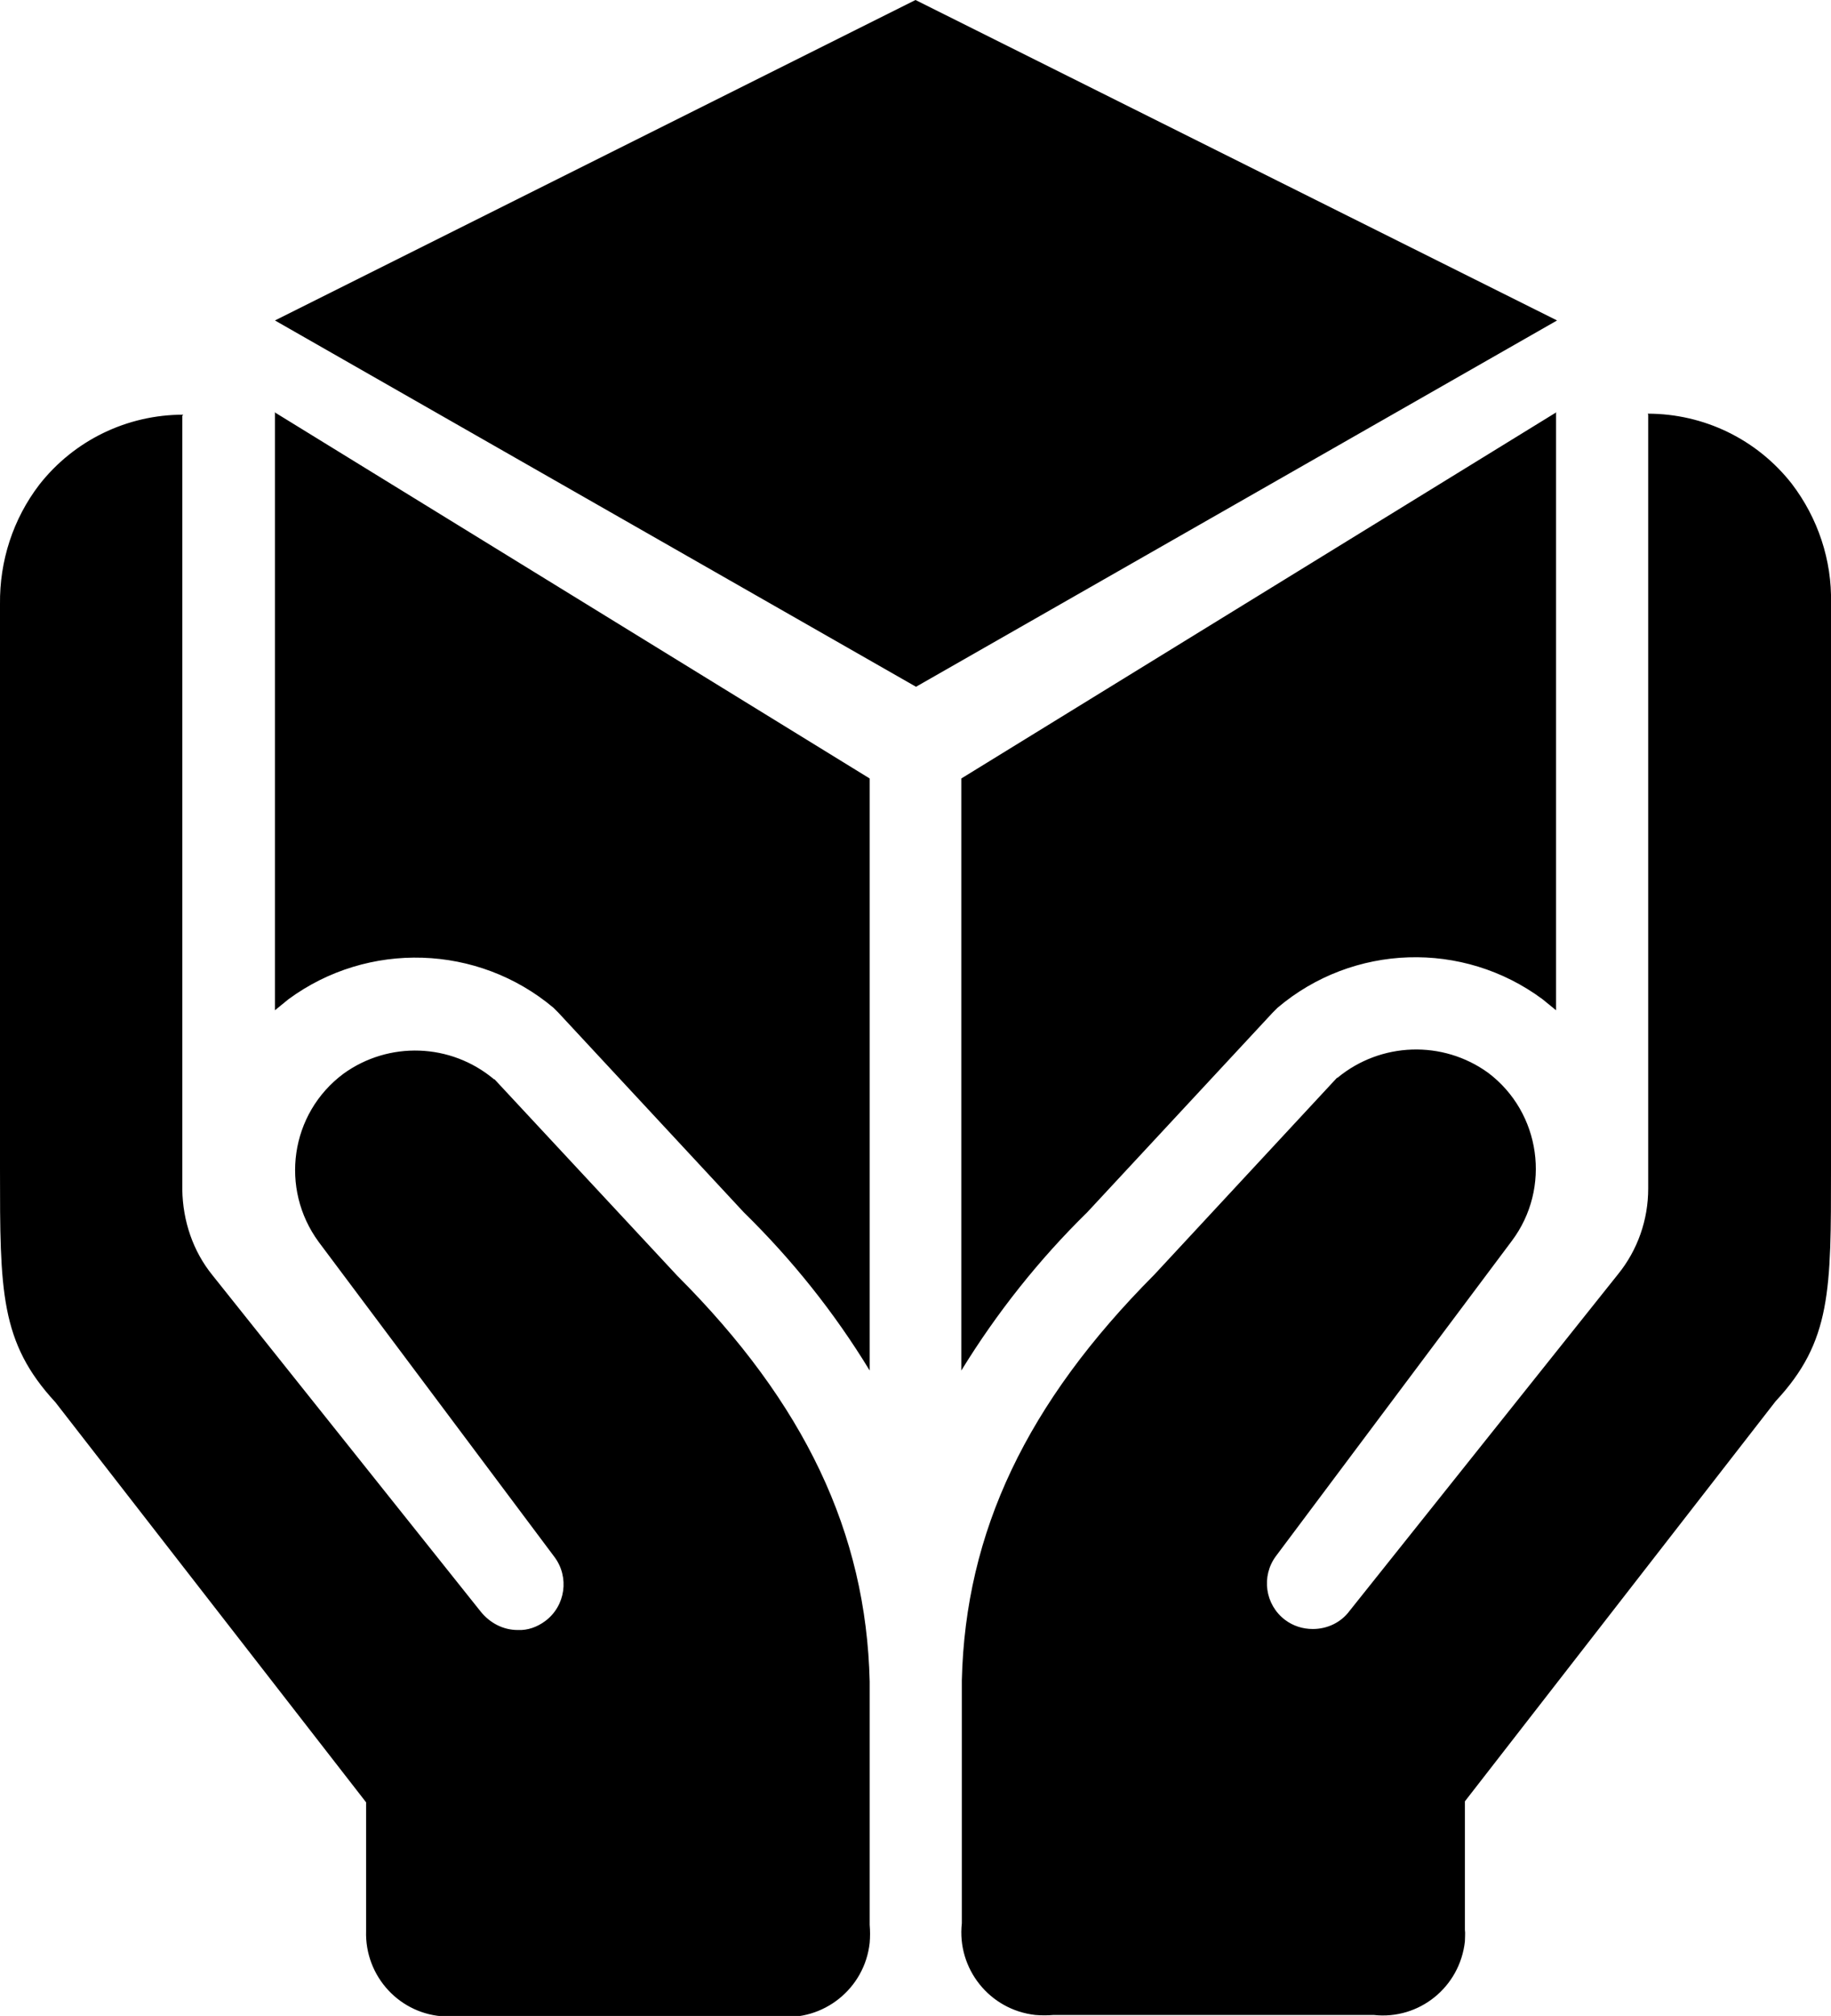
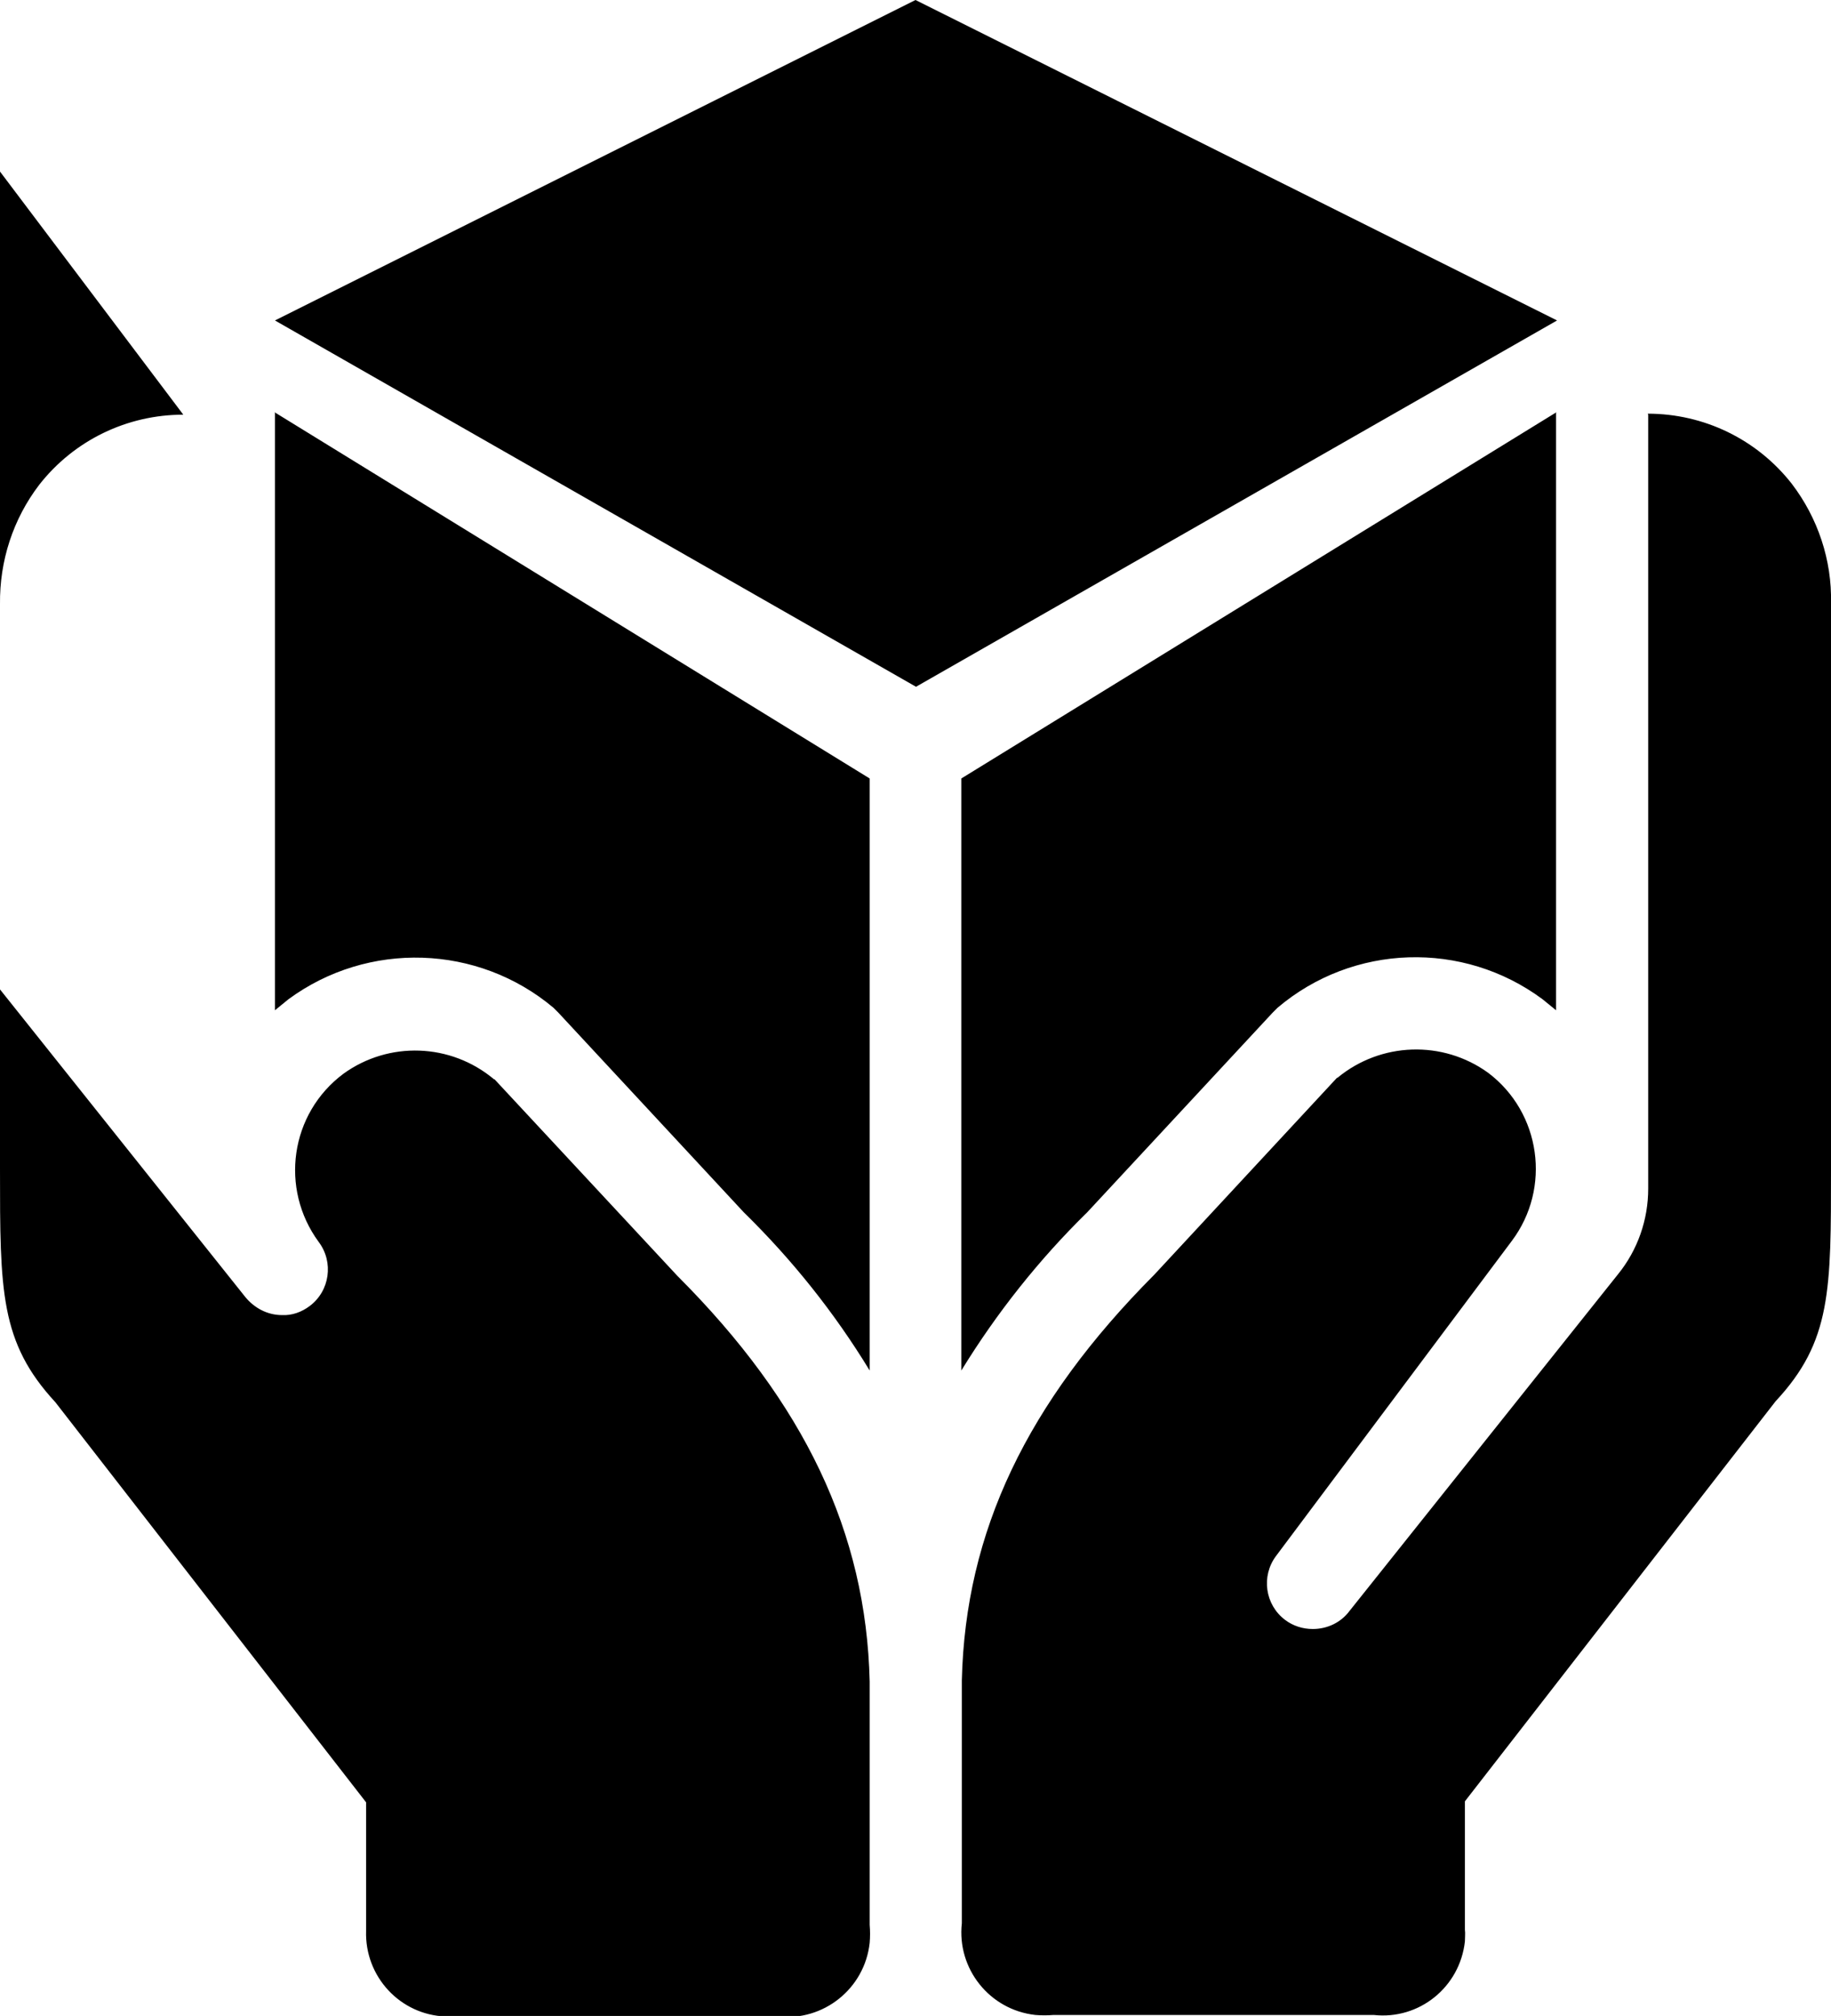
<svg xmlns="http://www.w3.org/2000/svg" id="Livello_1" viewBox="0 0 36.36 40.01">
-   <path id="icon-2_anni_di_Garanzia" d="m18.18,0L5.46,6.36l12.73,7.27,12.73-7.27L18.18,0ZM5.46,8.18v11.87l.27-.22c1.58-1.16,3.76-1.09,5.26.17l.1.1,3.68,3.96c.96.94,1.8,1.99,2.5,3.14v-11.75l-11.82-7.27Zm25.45,0l-11.82,7.27v11.75c.7-1.14,1.54-2.2,2.5-3.14l3.68-3.96.1-.1c1.5-1.27,3.68-1.34,5.26-.17l.27.22v-11.87Zm-27.27.05c-1.12,0-2.17.51-2.86,1.39C.26,10.3-.01,11.13,0,11.99v11.21C0,25.63,0,26.64,1.1,27.83c0,0,4.85,6.24,6.17,7.94v2.55c-.03.91.68,1.67,1.58,1.7.08,0,.16,0,.24,0h6.36c.9.1,1.72-.55,1.82-1.46.01-.12.01-.24,0-.36v-4.55c0-.09,0-.19,0-.28-.07-2.95-1.29-5.52-3.82-8.05l-3.63-3.9h-.01c-.86-.72-2.09-.76-2.99-.11-1.06.79-1.27,2.28-.49,3.34,0,0,0,0,0,0l4.68,6.25c.3.4.22.97-.18,1.27-.16.12-.35.19-.55.18-.29,0-.55-.14-.73-.36l-5.33-6.68c-.39-.48-.59-1.08-.6-1.7v-15.36Zm29.09,0v15.36c0,.62-.21,1.22-.6,1.7l-5.33,6.68c-.17.23-.44.36-.73.36-.2,0-.39-.06-.55-.18-.4-.3-.48-.87-.18-1.27l4.68-6.25c.79-1.05.58-2.55-.47-3.34,0,0,0,0,0,0-.9-.65-2.13-.61-2.99.1h-.01s-3.63,3.91-3.63,3.91c-2.53,2.54-3.75,5.1-3.82,8.05,0,.09,0,.19,0,.28v4.54c-.1.9.55,1.72,1.46,1.82.12.01.24.01.36,0h6.36c.9.1,1.71-.55,1.81-1.46,0-.08.01-.16,0-.23v-2.55c1.32-1.7,6.17-7.94,6.17-7.94,1.11-1.19,1.1-2.2,1.1-4.63v-11.21c.02-.85-.26-1.69-.78-2.37-.69-.88-1.74-1.39-2.86-1.39h0Z" />
+   <path id="icon-2_anni_di_Garanzia" d="m18.18,0L5.46,6.36l12.73,7.27,12.73-7.27L18.18,0ZM5.46,8.18v11.87l.27-.22c1.58-1.16,3.76-1.09,5.26.17l.1.1,3.68,3.96c.96.94,1.8,1.99,2.5,3.14v-11.75l-11.82-7.27Zm25.45,0l-11.82,7.27v11.75c.7-1.14,1.54-2.2,2.5-3.14l3.68-3.96.1-.1c1.5-1.27,3.68-1.34,5.26-.17l.27.22v-11.87Zm-27.27.05c-1.12,0-2.17.51-2.86,1.39C.26,10.3-.01,11.13,0,11.99v11.21C0,25.63,0,26.64,1.1,27.83c0,0,4.85,6.24,6.17,7.94v2.55c-.03.91.68,1.67,1.58,1.7.08,0,.16,0,.24,0h6.36c.9.1,1.72-.55,1.82-1.46.01-.12.01-.24,0-.36v-4.55c0-.09,0-.19,0-.28-.07-2.95-1.29-5.52-3.82-8.05l-3.63-3.9h-.01c-.86-.72-2.09-.76-2.99-.11-1.06.79-1.27,2.28-.49,3.34,0,0,0,0,0,0c.3.4.22.97-.18,1.27-.16.12-.35.19-.55.18-.29,0-.55-.14-.73-.36l-5.33-6.68c-.39-.48-.59-1.08-.6-1.7v-15.36Zm29.09,0v15.36c0,.62-.21,1.22-.6,1.7l-5.33,6.68c-.17.23-.44.36-.73.36-.2,0-.39-.06-.55-.18-.4-.3-.48-.87-.18-1.27l4.68-6.25c.79-1.05.58-2.55-.47-3.34,0,0,0,0,0,0-.9-.65-2.13-.61-2.99.1h-.01s-3.63,3.91-3.63,3.91c-2.53,2.54-3.75,5.1-3.82,8.05,0,.09,0,.19,0,.28v4.54c-.1.9.55,1.72,1.46,1.82.12.01.24.01.36,0h6.36c.9.1,1.71-.55,1.81-1.46,0-.08.01-.16,0-.23v-2.55c1.32-1.7,6.17-7.94,6.17-7.94,1.11-1.19,1.1-2.2,1.1-4.63v-11.21c.02-.85-.26-1.69-.78-2.37-.69-.88-1.74-1.39-2.86-1.39h0Z" />
</svg>